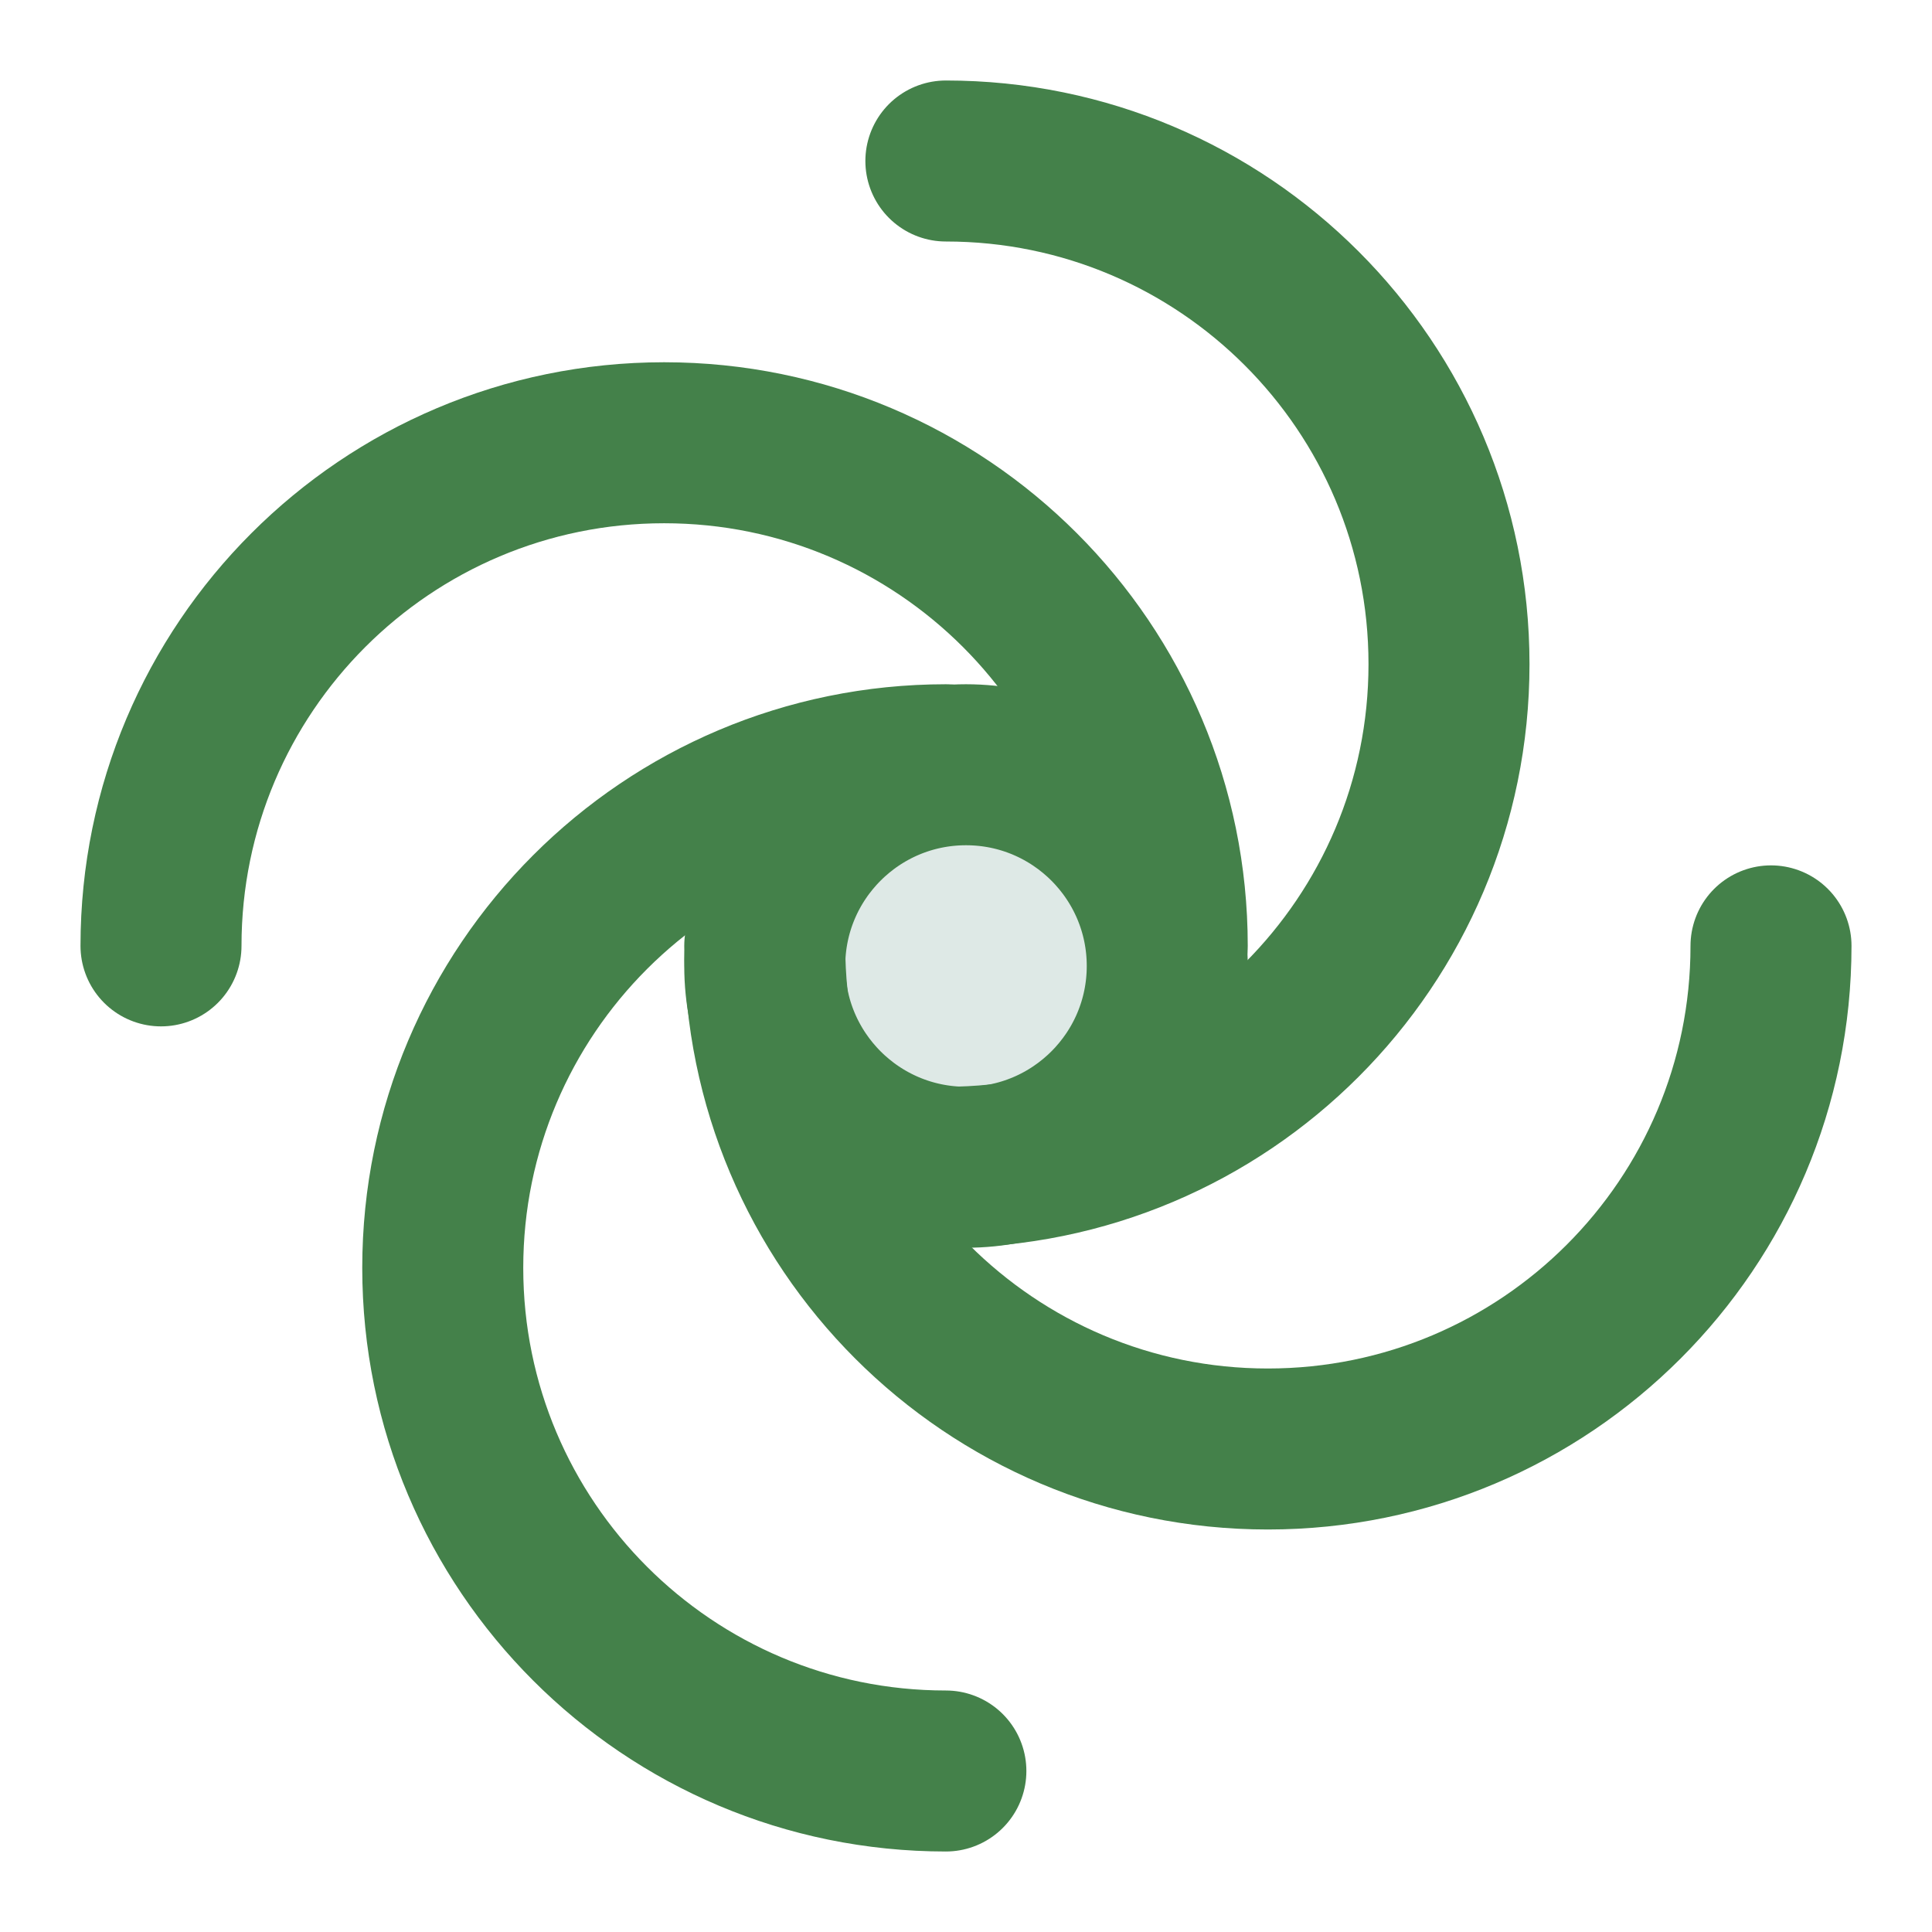
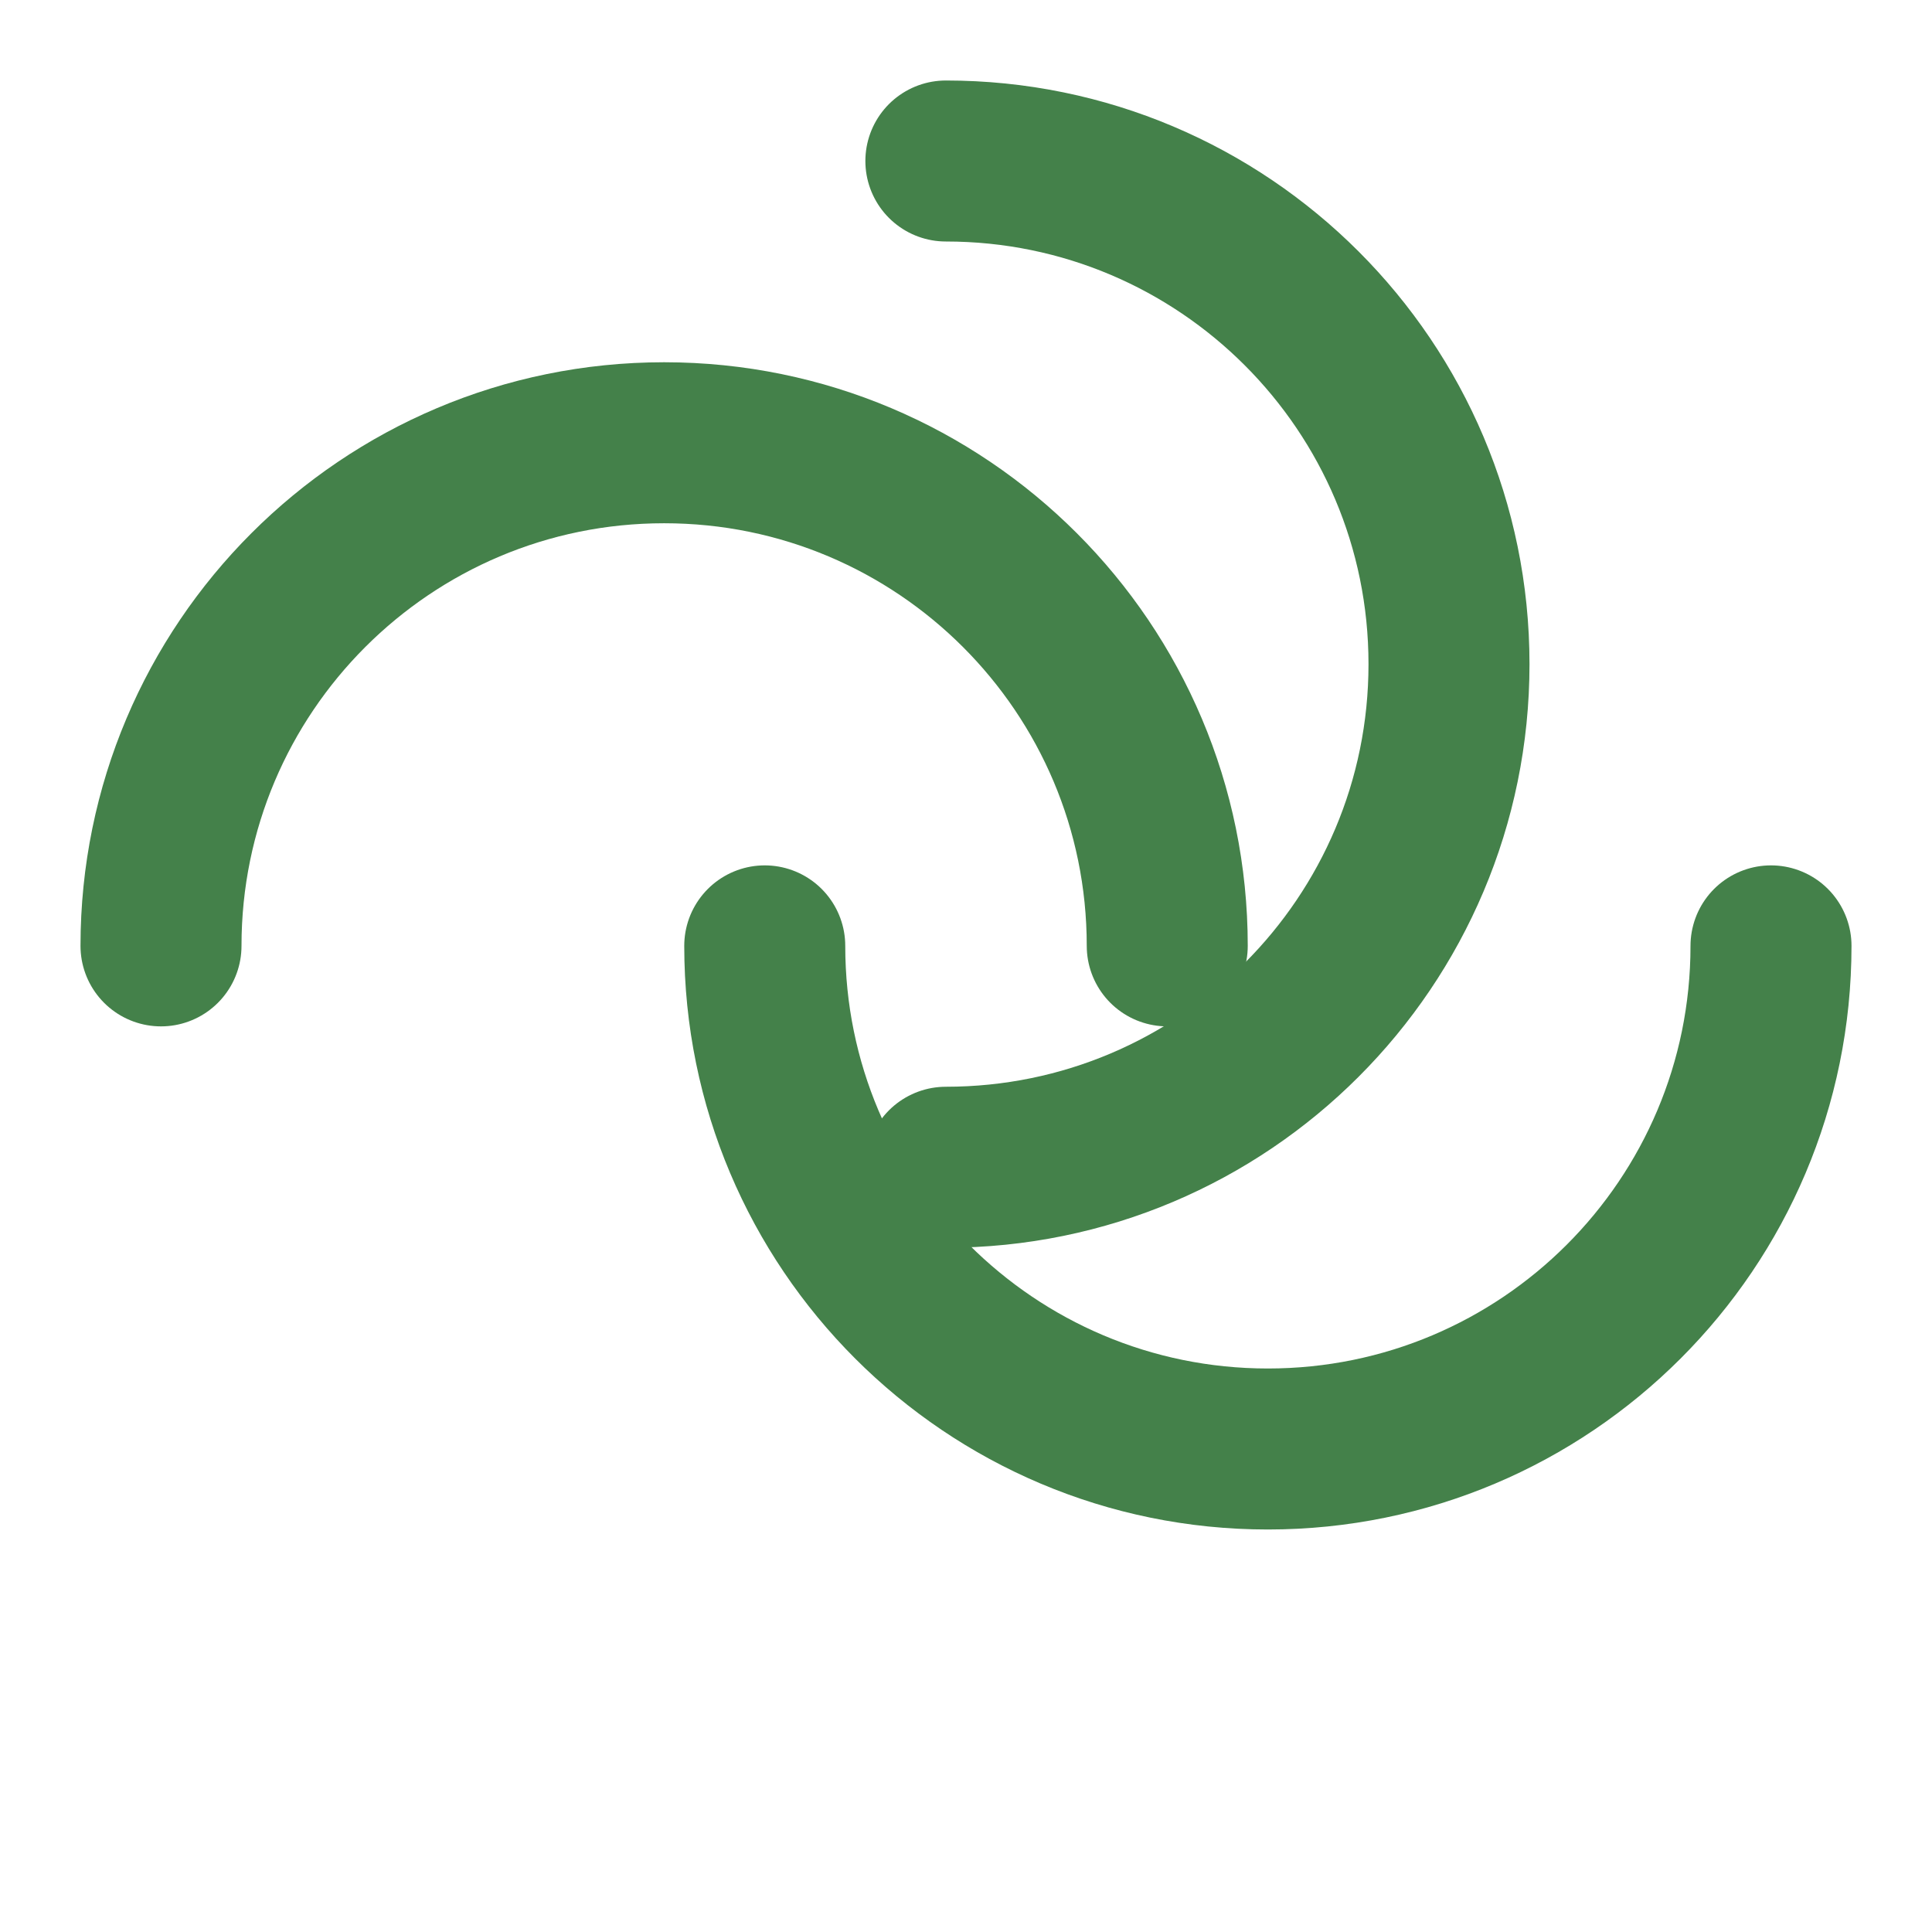
<svg xmlns="http://www.w3.org/2000/svg" width="48" height="48" viewBox="0 0 48 48">
  <g fill="none" stroke="#44814a" stroke-linecap="round" stroke-linejoin="round" stroke-width="4">
-     <path fill="#dee9e6" d="M24 29C26.761 29 29 26.761 29 24C29 21.239 26.761 19 24 19C21.239 19 19 21.239 19 24C19 26.761 21.239 29 24 29Z" />
-     <path d="M23.5 44C16.596 44 11 38.404 11 31.5C11 24.596 16.596 19 23.5 19" />
    <path d="M44 23.5C44 30.404 38.404 36 31.5 36C24.596 36 19 30.404 19 23.5" />
    <path d="M23.5 29C30.404 29 36 23.404 36 16.5C36 9.596 30.404 4 23.5 4" />
    <path d="M29 23.5C29 16.596 23.404 11 16.5 11C9.596 11 4 16.596 4 23.5" />
  </g>
</svg>